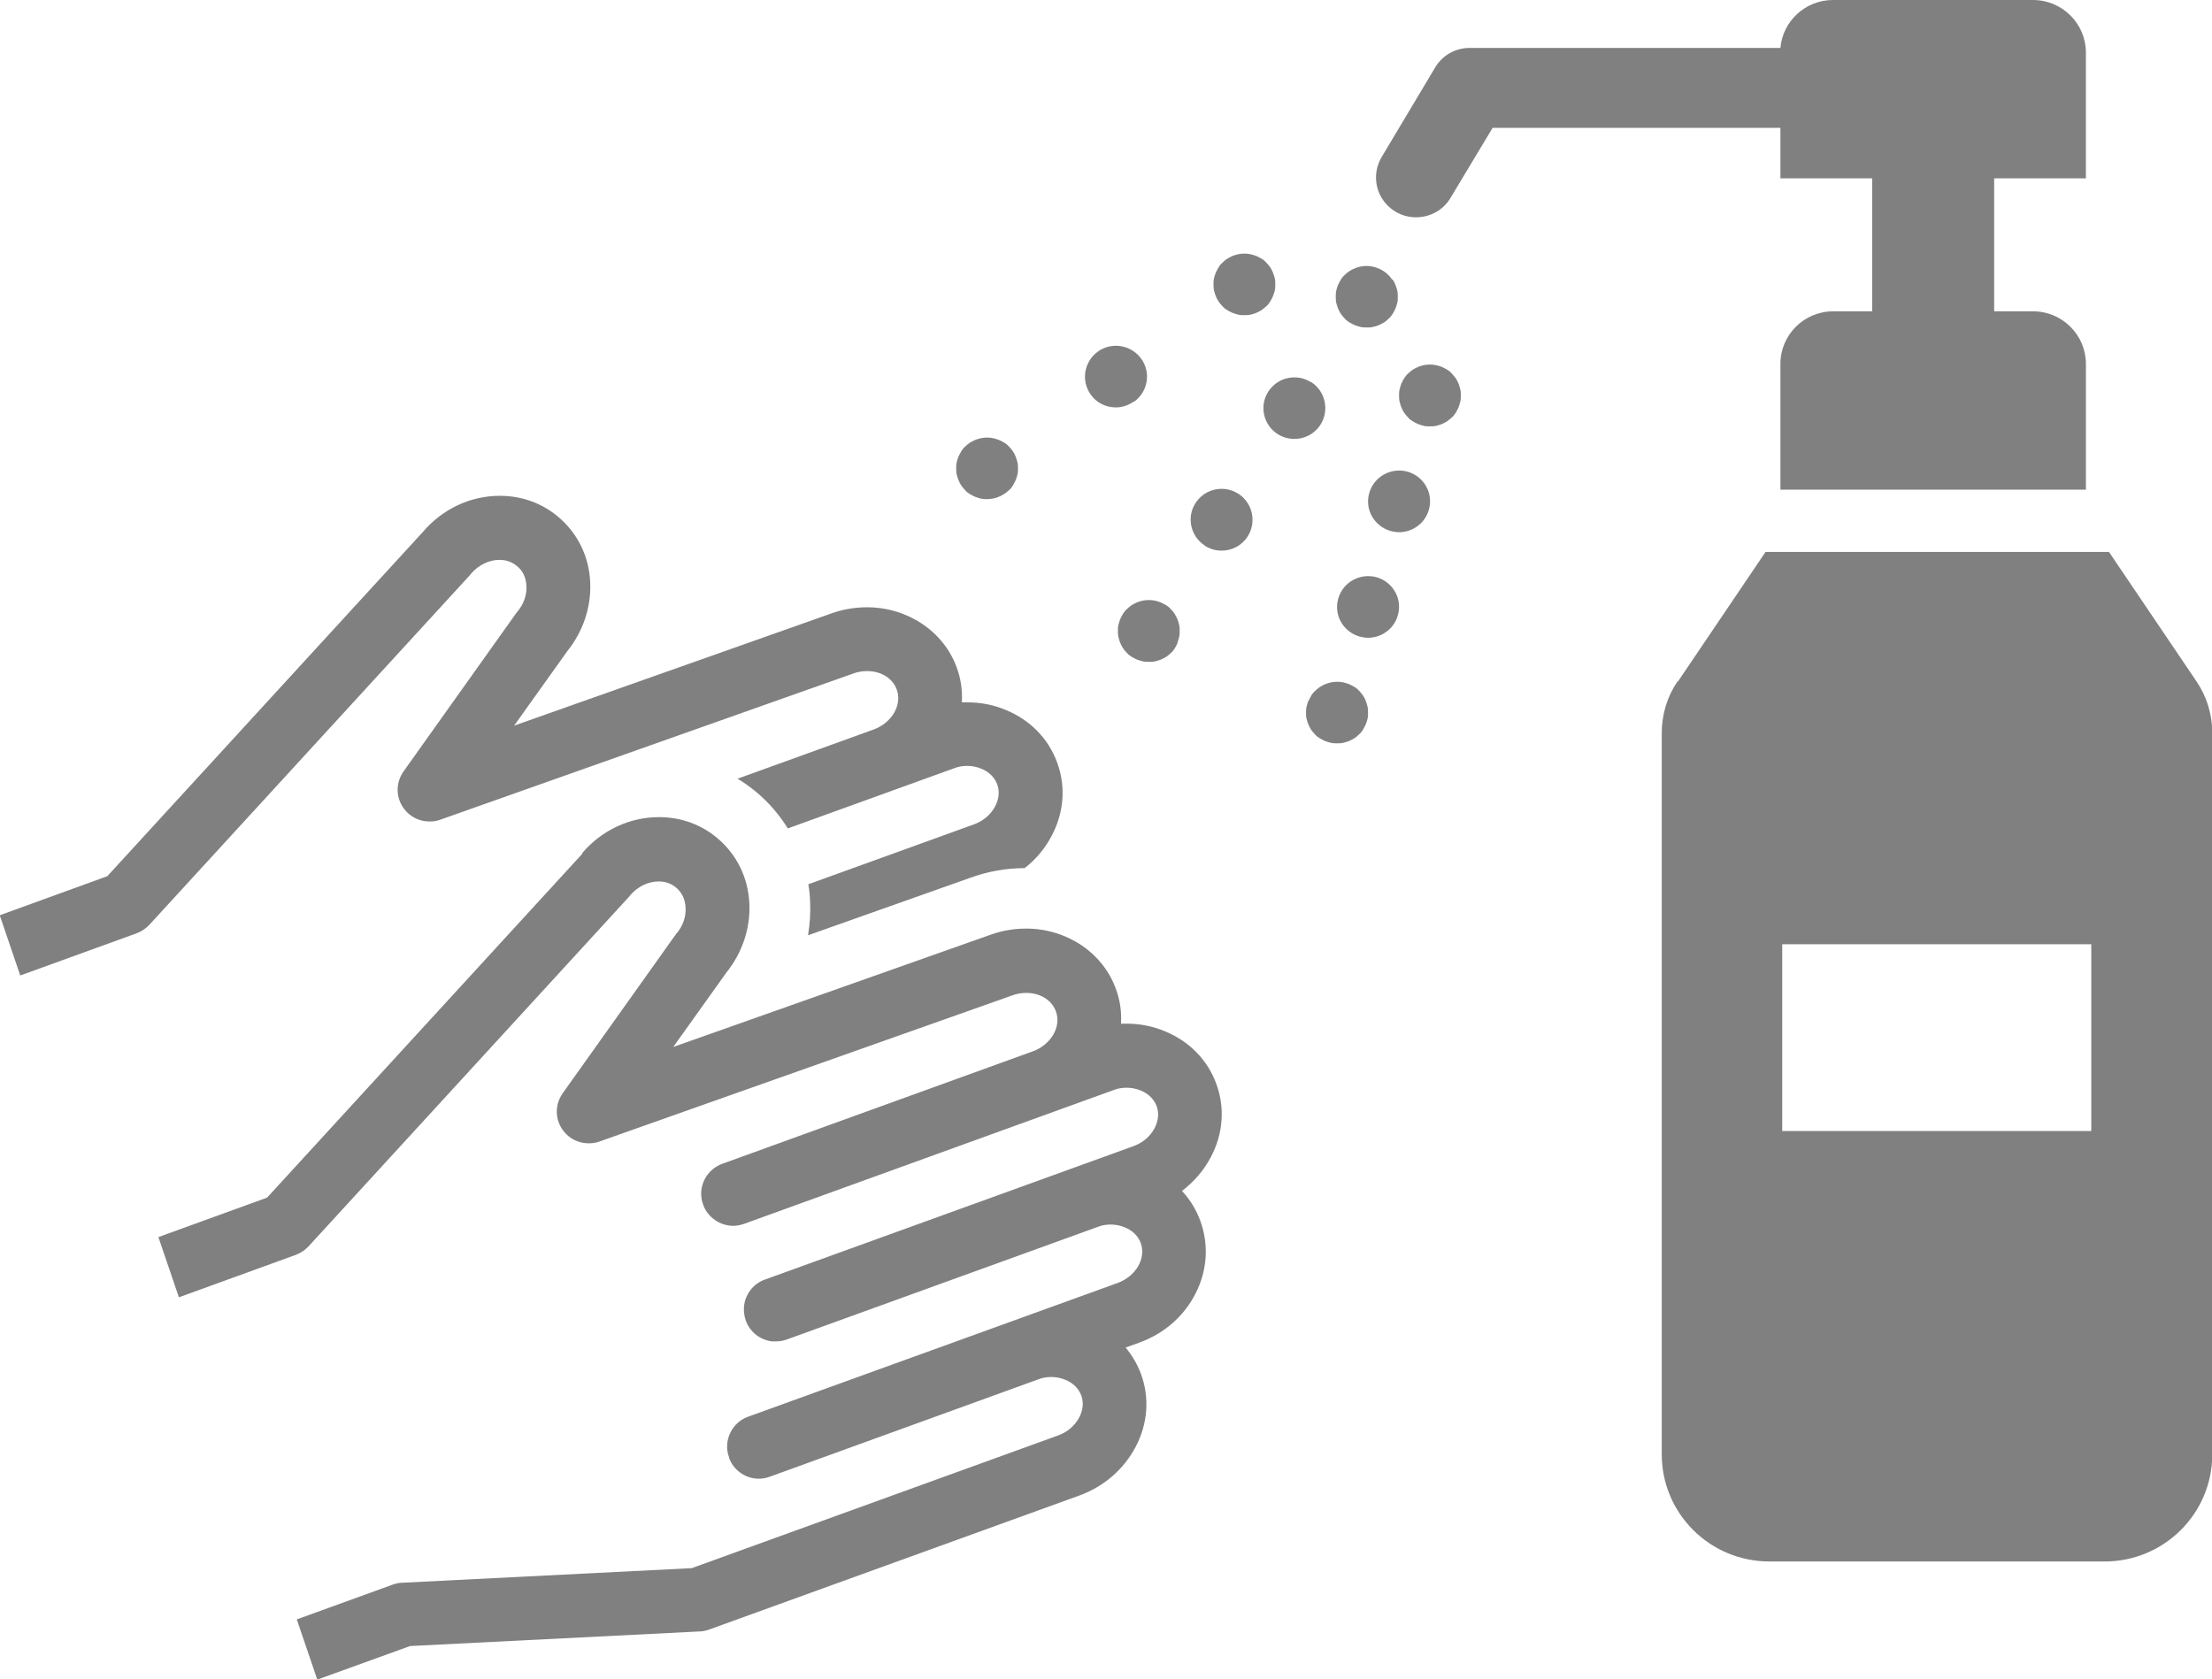
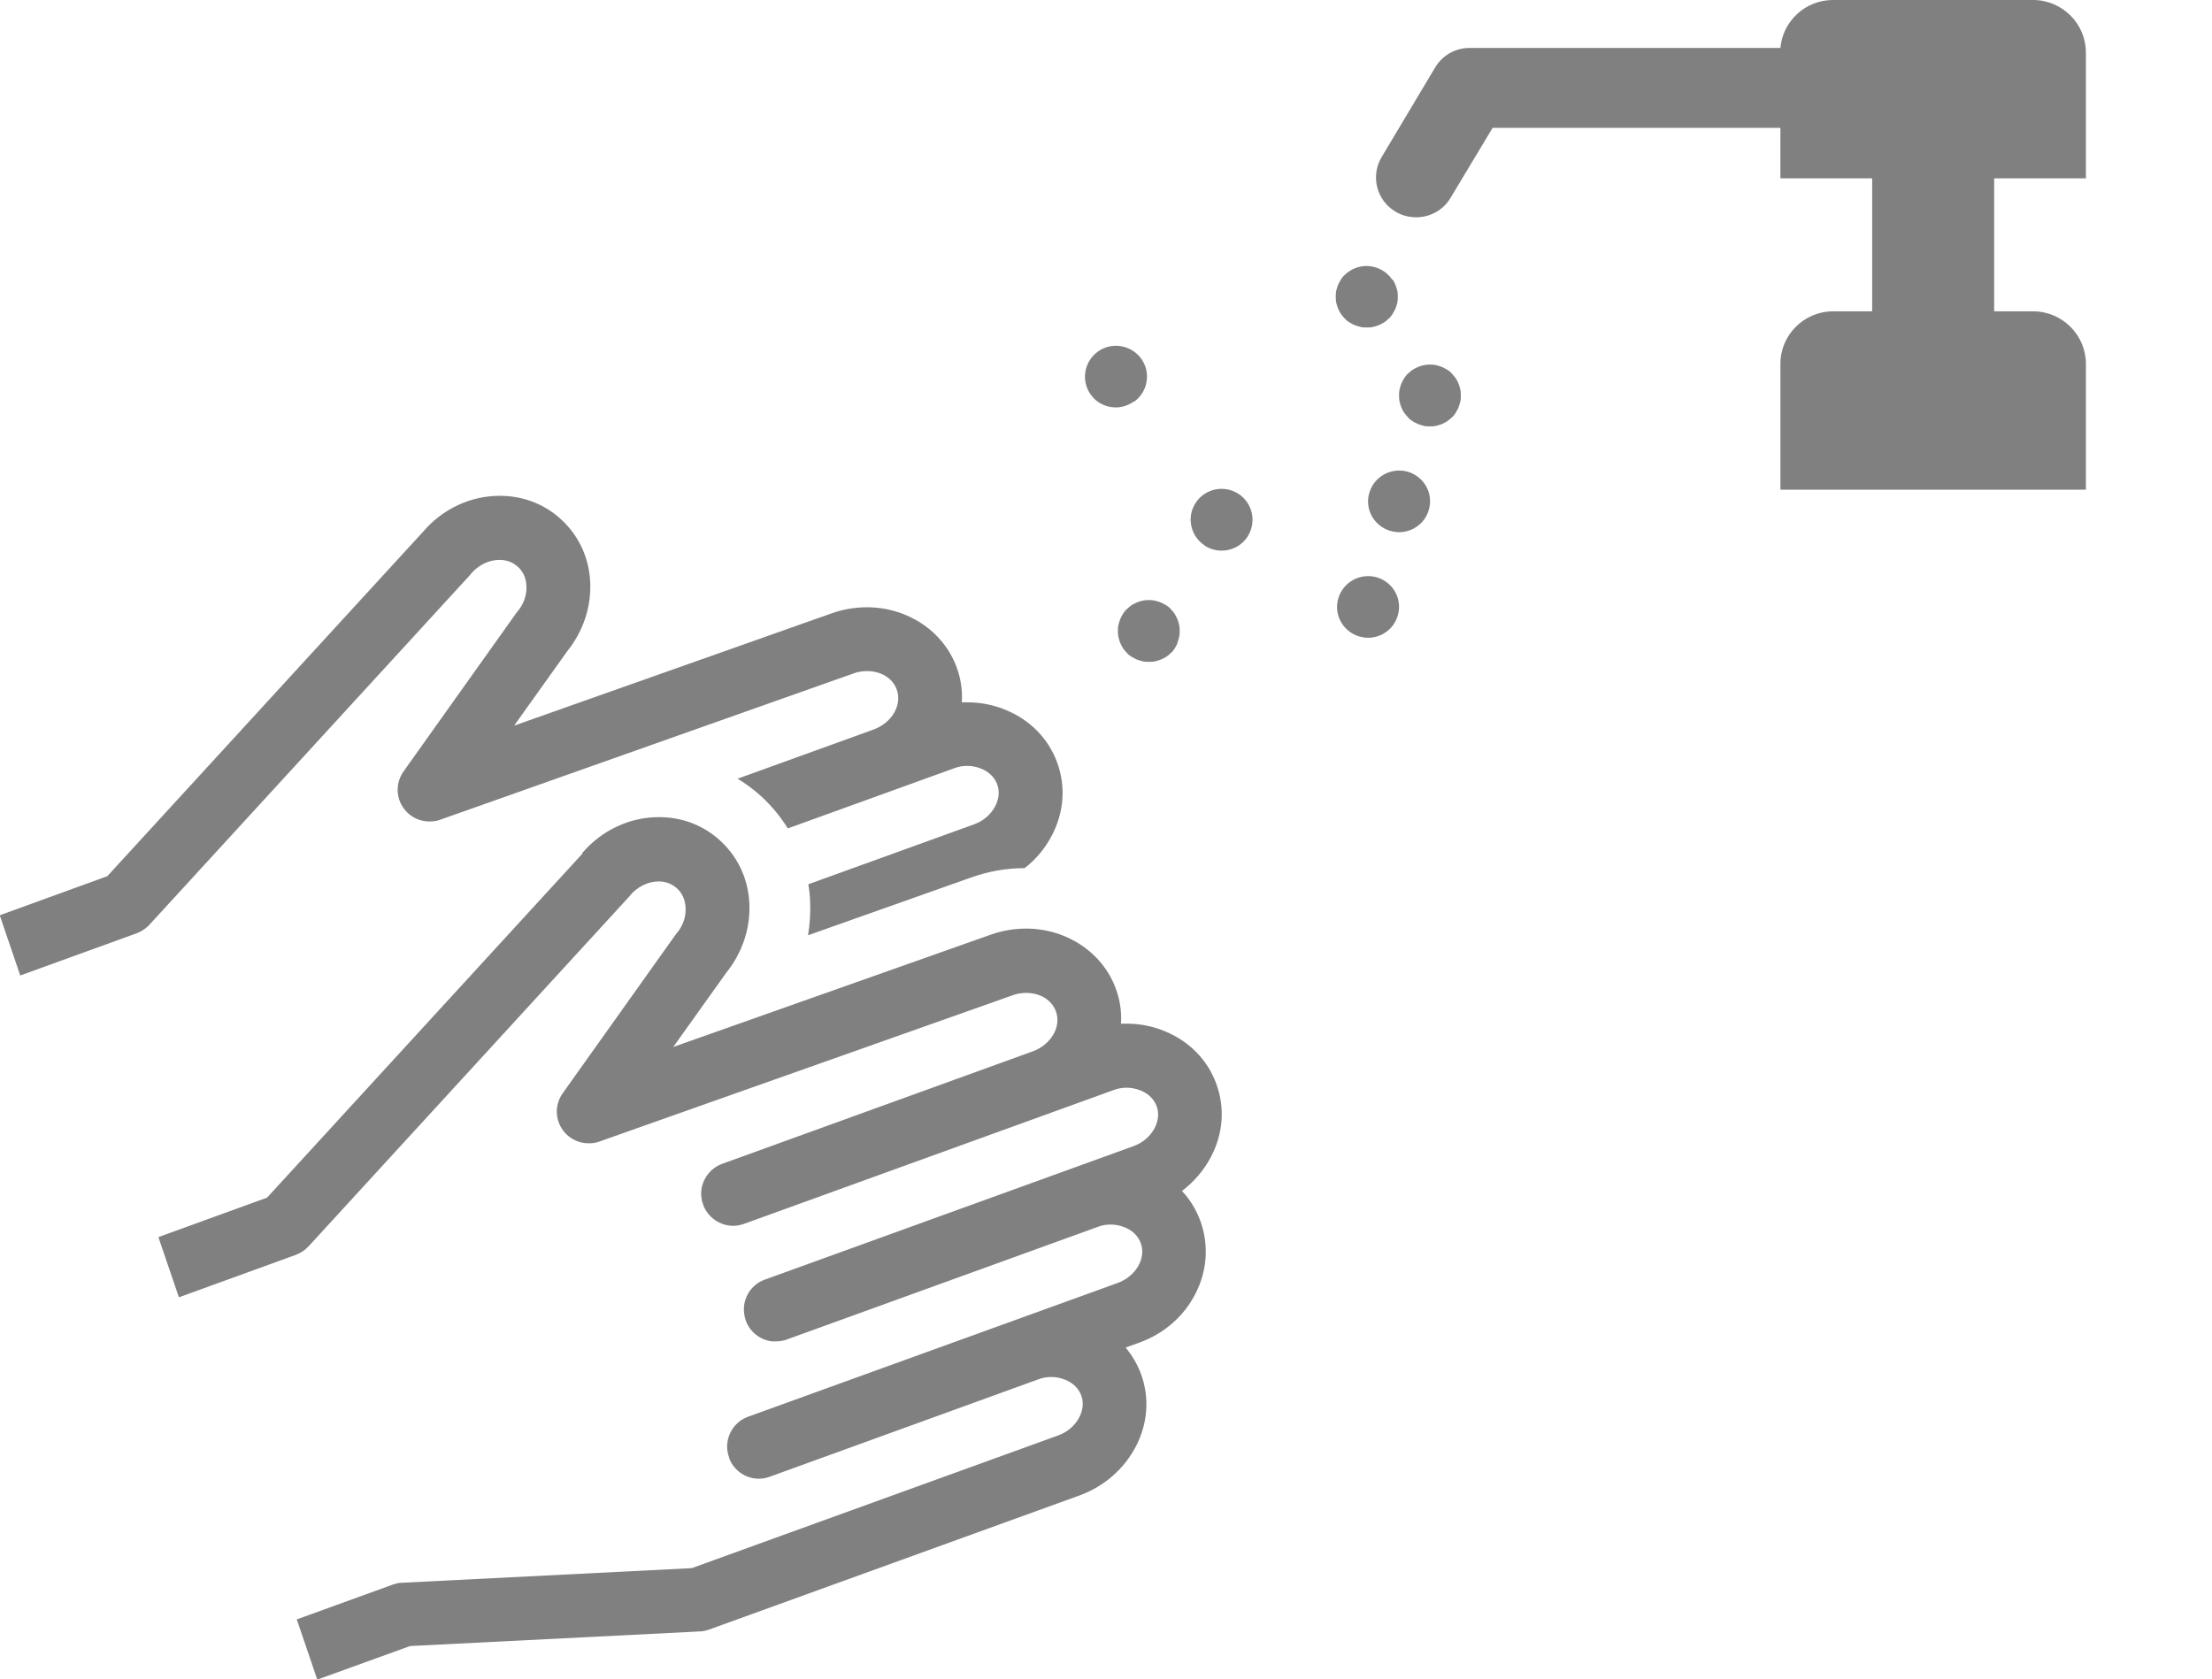
<svg xmlns="http://www.w3.org/2000/svg" viewBox="0 0 86.31 65.54">
  <defs>
    <style>.d{fill:gray;}</style>
  </defs>
  <g id="a" />
  <g id="b">
    <g id="c">
      <g>
        <path class="d" d="M55.25,8.48c-.27,0-.55-.07-.8-.22-.74-.44-.98-1.39-.54-2.13l2.09-3.5c.28-.47,.79-.76,1.34-.76h12.13C69.56,.83,70.44,0,71.52,0h7.81c1.13,0,2.06,.92,2.06,2.05V6.96h-3.58v5.19h1.52c1.13,0,2.06,.92,2.06,2.05v4.91h-11.92v-4.91c0-1.13,.92-2.05,2.06-2.05h1.52V6.96h-3.58v-1.97h-11.23l-1.64,2.73c-.29,.49-.81,.76-1.34,.76Z" />
-         <path class="d" d="M65.45,26.6c-.4,.59-.61,1.29-.61,2v28.16c0,2.31,1.88,4.18,4.2,4.18h13.08c2.32,0,4.2-1.87,4.2-4.18V28.6c0-.71-.21-1.41-.61-2l-3.42-5.06h-13.4l-3.42,5.06Zm4.09,10.25h12.06v7.29h-12.06v-7.29Z" />
        <path class="d" d="M54.34,10.91c.04,.06,.08,.13,.11,.21,.03,.07,.05,.15,.07,.22,.02,.08,.02,.16,.02,.24,0,.08,0,.16-.02,.24-.02,.08-.04,.15-.07,.22-.03,.07-.07,.14-.11,.21-.05,.07-.09,.13-.15,.18-.06,.06-.12,.11-.18,.15-.07,.04-.14,.08-.21,.11-.07,.03-.15,.05-.23,.07-.08,.02-.16,.02-.24,.02s-.16,0-.24-.02c-.08-.02-.15-.04-.23-.07-.07-.03-.14-.07-.21-.11-.07-.04-.13-.09-.18-.15-.06-.06-.11-.12-.15-.18-.04-.06-.08-.13-.11-.21-.03-.07-.05-.15-.07-.22-.02-.08-.02-.16-.02-.24,0-.08,0-.16,.02-.24,.02-.08,.04-.15,.07-.22,.03-.07,.07-.14,.11-.21,.04-.07,.09-.13,.15-.18,.22-.22,.54-.35,.85-.35s.63,.13,.85,.35c.06,.06,.11,.12,.15,.18Z" />
-         <path class="d" d="M51.16,14.91c.56,.36,.72,1.11,.36,1.67-.23,.36-.62,.55-1.01,.55-.23,0-.45-.06-.66-.19-.56-.36-.72-1.11-.36-1.66,.36-.56,1.11-.72,1.67-.36Z" />
        <path class="d" d="M47.01,21.29c-.56-.36-.72-1.11-.36-1.66,.36-.56,1.11-.72,1.67-.36,.56,.36,.72,1.11,.36,1.67-.23,.36-.62,.55-1.01,.55-.23,0-.45-.06-.66-.19Z" />
        <path class="d" d="M45.95,25.09c-.03,.07-.07,.14-.11,.21-.04,.07-.09,.13-.15,.18-.06,.06-.12,.11-.18,.15-.07,.04-.14,.08-.21,.11-.07,.03-.15,.05-.23,.07-.08,.02-.16,.02-.24,.02s-.16,0-.24-.02c-.08-.02-.15-.04-.23-.07-.07-.03-.14-.07-.21-.11-.07-.04-.13-.09-.18-.15-.06-.06-.11-.12-.15-.18-.04-.06-.08-.14-.11-.21-.03-.07-.05-.15-.07-.23-.02-.08-.02-.16-.02-.24s0-.16,.02-.23c.02-.08,.04-.15,.07-.23,.03-.07,.07-.14,.11-.21,.04-.06,.09-.13,.15-.18,.06-.05,.12-.11,.18-.15,.07-.04,.14-.08,.21-.11,.07-.03,.15-.05,.23-.07,.16-.03,.32-.03,.47,0,.08,.02,.15,.04,.23,.07,.07,.03,.14,.07,.21,.11,.07,.04,.13,.09,.18,.15,.06,.06,.11,.12,.15,.18,.04,.07,.08,.14,.11,.21,.03,.07,.05,.15,.07,.23,.02,.08,.02,.16,.02,.23s0,.16-.02,.24c-.02,.08-.04,.15-.07,.23Z" />
-         <path class="d" d="M48.56,12.3c-.08,0-.16,0-.24-.02-.08-.02-.15-.04-.23-.07-.07-.03-.14-.07-.21-.11-.07-.04-.13-.09-.18-.15-.06-.06-.11-.12-.15-.18-.04-.06-.08-.13-.11-.21-.03-.07-.05-.15-.07-.22-.02-.08-.02-.16-.02-.24,0-.08,0-.16,.02-.24,.02-.08,.04-.15,.07-.22,.03-.07,.07-.14,.11-.21,.04-.07,.09-.13,.15-.18,.06-.06,.12-.11,.18-.15,.07-.04,.14-.08,.21-.11,.07-.03,.15-.05,.23-.07,.16-.03,.32-.03,.47,0,.08,.02,.15,.04,.23,.07,.07,.03,.14,.07,.21,.11,.07,.04,.13,.09,.18,.15,.06,.06,.11,.12,.15,.18,.04,.06,.08,.13,.11,.21,.03,.07,.05,.15,.07,.22,.02,.08,.02,.16,.02,.24,0,.08,0,.16-.02,.24-.02,.08-.04,.15-.07,.22-.03,.07-.07,.14-.11,.21-.04,.07-.09,.13-.15,.18s-.12,.11-.18,.15c-.07,.04-.14,.08-.21,.11-.07,.03-.15,.05-.23,.07-.08,.02-.16,.02-.24,.02Z" />
        <path class="d" d="M44.24,15.67c-.21,.15-.46,.23-.7,.23-.38,0-.75-.17-.98-.5-.39-.54-.26-1.29,.28-1.68,.54-.39,1.3-.26,1.69,.28,.39,.54,.26,1.29-.28,1.68Z" />
-         <path class="d" d="M39.63,18.74c-.03,.07-.07,.14-.11,.21-.04,.07-.09,.13-.15,.18-.23,.22-.54,.35-.85,.35-.08,0-.16,0-.24-.02-.08-.02-.15-.04-.23-.07-.07-.03-.14-.07-.21-.11-.07-.04-.13-.09-.18-.15-.06-.06-.11-.12-.15-.18-.04-.06-.08-.13-.11-.21-.03-.07-.05-.15-.07-.22-.02-.08-.02-.16-.02-.24,0-.08,0-.16,.02-.24,.02-.08,.04-.15,.07-.22,.03-.07,.07-.14,.11-.21,.04-.07,.09-.13,.15-.18,.06-.06,.12-.11,.18-.15,.07-.04,.14-.08,.21-.11,.07-.03,.15-.05,.23-.07,.16-.03,.32-.03,.47,0,.08,.02,.15,.04,.23,.07,.07,.03,.14,.07,.21,.11,.07,.04,.13,.09,.18,.15,.06,.06,.11,.12,.15,.18,.04,.06,.08,.13,.11,.21,.03,.07,.05,.15,.07,.22,.02,.08,.02,.16,.02,.24,0,.08,0,.16-.02,.24-.02,.08-.04,.15-.07,.22Z" />
        <path class="d" d="M55.56,16.62c-.08-.02-.15-.04-.23-.07-.07-.03-.14-.07-.21-.11-.07-.04-.13-.09-.18-.15s-.11-.12-.15-.18c-.04-.06-.08-.13-.11-.21-.03-.07-.05-.15-.07-.23-.02-.08-.02-.16-.02-.23s0-.16,.02-.24c.02-.08,.04-.15,.07-.23,.03-.07,.07-.14,.11-.21,.05-.07,.09-.13,.15-.18s.12-.11,.18-.15c.07-.04,.14-.08,.21-.11,.07-.03,.15-.05,.23-.07,.16-.03,.32-.03,.47,0,.08,.02,.15,.04,.23,.07,.07,.03,.14,.07,.21,.11,.07,.04,.13,.09,.18,.15s.11,.12,.15,.18c.04,.06,.08,.13,.11,.21,.03,.07,.05,.15,.07,.23,.02,.08,.02,.16,.02,.24s0,.16-.02,.23c-.02,.08-.04,.15-.07,.23-.03,.07-.07,.14-.11,.21-.04,.07-.09,.13-.15,.18s-.12,.11-.18,.15c-.07,.04-.14,.08-.21,.11-.07,.03-.15,.05-.23,.07-.08,.02-.16,.02-.24,.02s-.16,0-.24-.02Z" />
        <path class="d" d="M54.25,20.72c-.64-.19-1.01-.85-.82-1.49,.19-.64,.86-1,1.5-.82,.64,.19,1.01,.85,.82,1.49-.15,.53-.64,.87-1.16,.87-.11,0-.23-.02-.34-.05Z" />
        <path class="d" d="M53.04,24.84c-.64-.19-1.01-.85-.82-1.49,.19-.64,.86-1,1.5-.82,.64,.19,1.01,.85,.82,1.49-.15,.53-.64,.87-1.16,.87-.11,0-.23-.02-.34-.05Z" />
-         <path class="d" d="M51.06,27.35c.03-.07,.07-.14,.11-.21,.04-.07,.09-.13,.15-.18s.12-.11,.18-.15c.07-.04,.14-.08,.21-.11,.07-.03,.15-.05,.23-.07,.16-.03,.32-.03,.47,0,.08,.02,.15,.04,.23,.07,.07,.03,.14,.07,.21,.11,.07,.04,.13,.09,.18,.15,.06,.06,.11,.12,.15,.18,.04,.06,.08,.13,.11,.21,.03,.07,.05,.15,.07,.23,.02,.08,.02,.16,.02,.24s0,.16-.02,.23c-.02,.08-.04,.15-.07,.22-.03,.07-.07,.14-.11,.21-.04,.07-.09,.13-.15,.18-.06,.06-.12,.11-.18,.15-.07,.04-.14,.08-.21,.11-.07,.03-.15,.05-.23,.07-.08,.02-.16,.02-.24,.02s-.16,0-.24-.02c-.08-.02-.15-.04-.23-.07-.07-.03-.14-.07-.21-.11-.07-.04-.13-.09-.18-.15-.06-.06-.11-.12-.15-.18-.04-.06-.08-.13-.11-.21-.03-.07-.05-.15-.07-.22-.02-.08-.02-.16-.02-.23,0-.08,0-.16,.02-.24,.02-.08,.04-.15,.07-.23Z" />
        <path class="d" d="M4.21,34.17l12.3-13.42c.76-.89,1.85-1.4,2.99-1.4,.85,0,1.64,.28,2.28,.82,.76,.64,1.21,1.55,1.25,2.57,.04,.96-.28,1.91-.9,2.68l-2.07,2.9,12.38-4.38c.45-.16,.91-.24,1.39-.24,1.58,0,2.99,.94,3.5,2.35,.16,.43,.23,.9,.2,1.36,.07,0,.15,0,.22,0,.52,0,1.03,.1,1.5,.3,.95,.39,1.66,1.12,2,2.05,.34,.93,.27,1.94-.21,2.85-.26,.5-.62,.93-1.06,1.27-.73,0-1.44,.13-2.13,.38l-6.32,2.24c.07-.43,.1-.88,.08-1.32-.01-.23-.03-.45-.07-.67l6.47-2.34c.36-.13,.65-.38,.82-.7,.15-.29,.18-.59,.08-.86-.1-.27-.32-.49-.62-.61-.17-.07-.35-.11-.55-.11-.18,0-.36,.03-.53,.1l-6.47,2.34c-.33-.53-.74-1.01-1.23-1.42-.23-.19-.48-.37-.73-.52l5.31-1.92c.71-.26,1.12-.96,.9-1.56-.16-.44-.61-.72-1.16-.72-.18,0-.37,.03-.55,.1l-16.1,5.7c-.13,.05-.27,.07-.42,.07-.39,0-.76-.18-.99-.49-.33-.43-.34-1.02-.02-1.47l4.37-6.14s.04-.05,.06-.08c.25-.29,.38-.65,.36-1.01-.01-.32-.14-.6-.37-.78-.19-.16-.42-.24-.68-.24-.41,0-.82,.2-1.11,.54l-.03,.04-12.52,13.66c-.14,.15-.31,.26-.49,.33l-4.55,1.65-.8-2.35,4.21-1.53Z" />
        <path class="d" d="M22.72,33.29c.76-.89,1.85-1.4,2.99-1.4,.85,0,1.64,.28,2.28,.82,.76,.64,1.21,1.55,1.25,2.57,.04,.96-.28,1.91-.9,2.68l-2.07,2.9,12.38-4.38c.45-.16,.91-.24,1.39-.24,1.58,0,2.99,.94,3.5,2.35,.16,.43,.23,.9,.2,1.36,.07,0,.15,0,.22,0,.52,0,1.03,.1,1.5,.3,.95,.39,1.66,1.12,2,2.05,.34,.93,.27,1.94-.21,2.85-.27,.52-.66,.97-1.13,1.33,.32,.34,.56,.74,.72,1.18,.33,.92,.27,1.92-.19,2.82-.45,.89-1.23,1.57-2.2,1.92l-.53,.19c.26,.31,.46,.66,.6,1.03,.34,.93,.27,1.94-.21,2.85-.46,.87-1.23,1.54-2.18,1.89l-14.47,5.24c-.12,.04-.24,.07-.36,.07l-11.3,.57-3.62,1.31-.8-2.35,3.75-1.36c.12-.04,.24-.07,.36-.07l11.3-.57,14.3-5.18c.36-.13,.65-.38,.82-.7,.15-.29,.18-.59,.08-.86-.1-.27-.32-.49-.62-.61-.17-.07-.35-.11-.55-.11-.18,0-.36,.03-.53,.1l-10.45,3.79c-.14,.05-.28,.08-.43,.08-.49,0-.93-.29-1.13-.73-.01-.03-.02-.05-.03-.08h0v-.02c-.12-.31-.1-.65,.04-.95,.14-.3,.39-.53,.7-.64l14.42-5.22c.71-.26,1.12-.96,.9-1.56-.1-.27-.32-.49-.62-.61-.17-.07-.36-.11-.55-.11-.18,0-.36,.03-.53,.1l-12.12,4.39c-.14,.05-.28,.07-.42,.07-.05,0-.1,0-.15,0-.47-.06-.86-.37-1.02-.81h0c-.11-.33-.1-.66,.04-.96,.14-.3,.39-.53,.7-.64l14.39-5.21c.36-.13,.65-.38,.82-.7,.15-.29,.18-.59,.08-.86-.1-.27-.32-.49-.62-.61-.17-.07-.36-.11-.55-.11-.18,0-.36,.03-.53,.1l-14.39,5.21c-.14,.05-.28,.08-.43,.08-.52,0-.99-.33-1.17-.81v-.02c-.04-.08-.06-.17-.07-.26-.08-.57,.26-1.13,.81-1.33l12.12-4.39c.71-.26,1.12-.96,.9-1.56-.16-.44-.61-.72-1.16-.72-.18,0-.37,.03-.55,.1l-16.1,5.7c-.13,.05-.27,.07-.42,.07-.39,0-.76-.18-.99-.49-.33-.43-.34-1.02-.02-1.47l4.37-6.14s.04-.05,.06-.08c.25-.29,.38-.65,.36-1.01-.01-.32-.14-.6-.37-.79-.19-.16-.42-.24-.68-.24-.41,0-.82,.2-1.11,.54l-.03,.04-12.52,13.66c-.14,.15-.31,.26-.49,.33l-4.57,1.66-.8-2.35,4.24-1.54,12.3-13.42Z" />
      </g>
    </g>
  </g>
</svg>